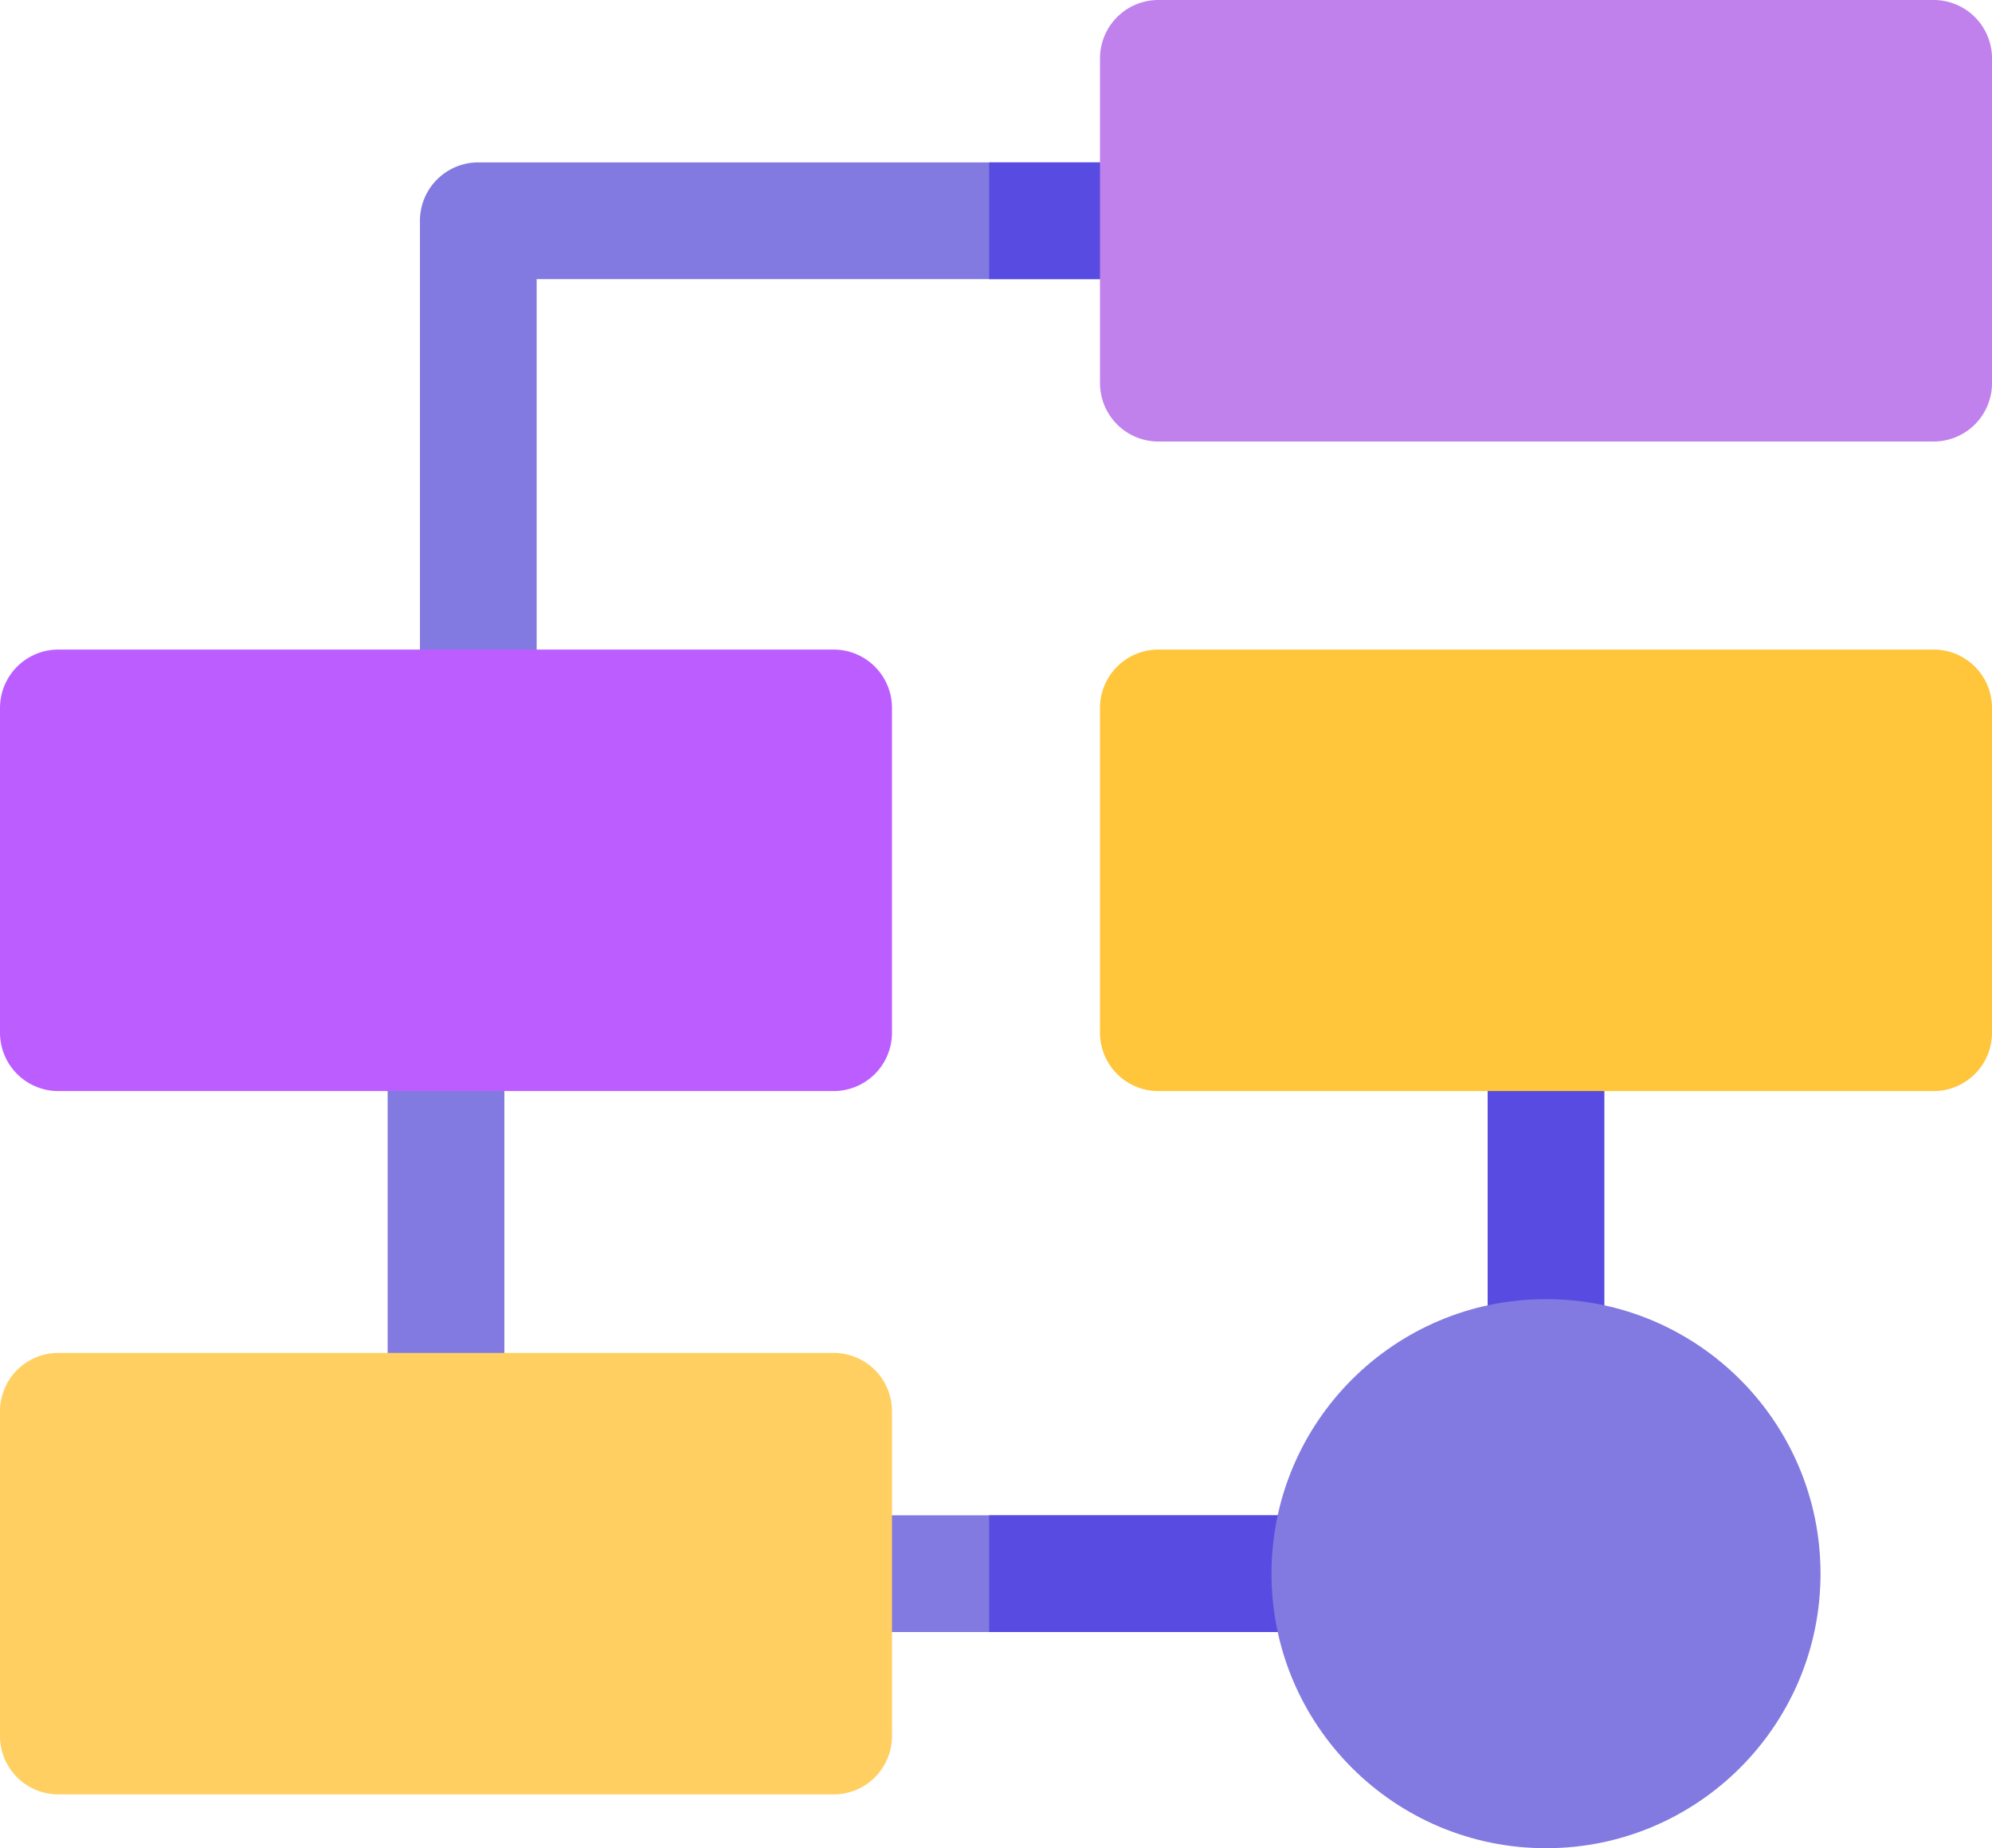
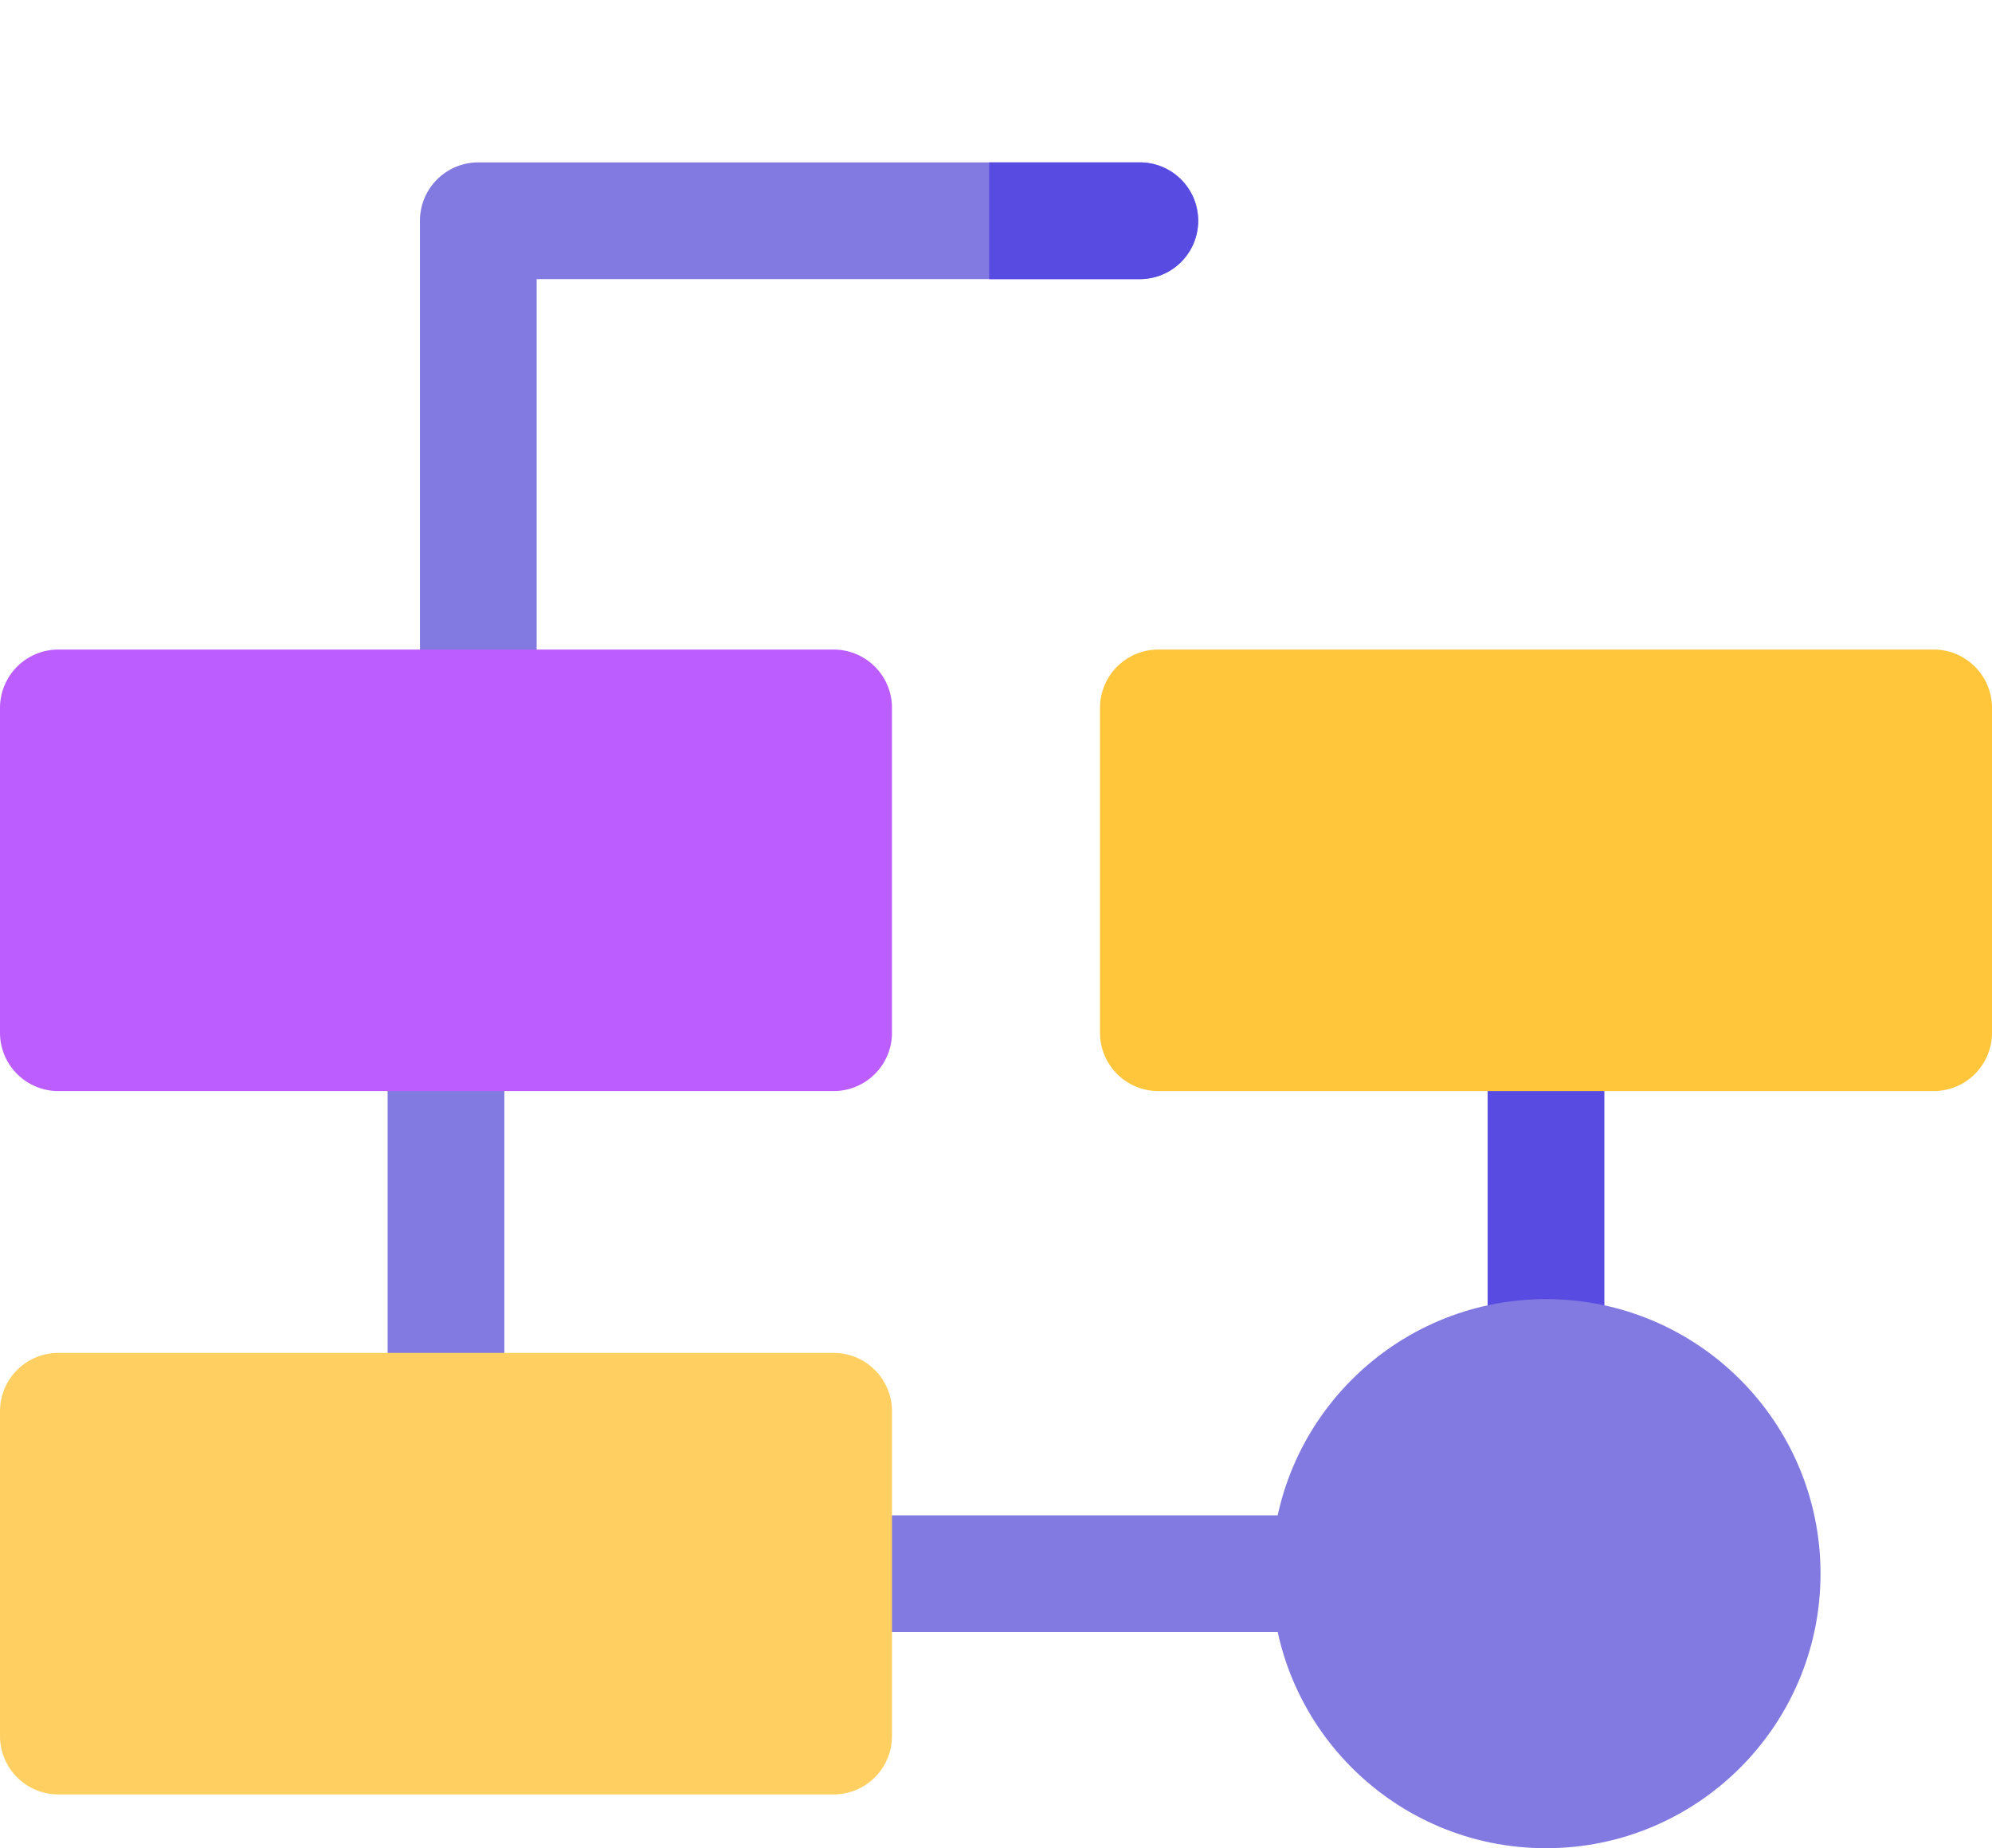
<svg xmlns="http://www.w3.org/2000/svg" width="512" height="474.985" viewBox="0 0 512 474.985">
  <g id="motion" transform="translate(0 -18.508)">
    <g id="Group_1402" data-name="Group 1402" transform="translate(107.938 60.242)">
      <path id="Path_3759" data-name="Path 3759" d="M122.938,205.261a15,15,0,0,1-15-15V75.242a15,15,0,0,1,15-15H292.964a15,15,0,1,1,0,30H137.938V190.261a15,15,0,0,1-15,15Z" transform="translate(-107.938 -60.242)" fill="#827ae0" />
    </g>
    <g id="Group_1403" data-name="Group 1403" transform="translate(99.633 276.426)">
      <path id="Path_3760" data-name="Path 3760" d="M114.633,388.96a15,15,0,0,1-15-15V291.426a15,15,0,0,1,30,0V373.96a15,15,0,0,1-15,15Z" transform="translate(-99.633 -276.426)" fill="#827ae0" />
    </g>
    <g id="Group_1404" data-name="Group 1404" transform="translate(204.47 407.936)">
      <path id="Path_3761" data-name="Path 3761" d="M332.271,437.936H219.47a15,15,0,0,1,0-30h112.8a15,15,0,1,1,0,30Z" transform="translate(-204.47 -407.936)" fill="#827ae0" />
    </g>
    <g id="Group_1405" data-name="Group 1405" transform="translate(382.367 275.234)">
      <path id="Path_3762" data-name="Path 3762" d="M397.367,381.187a15,15,0,0,1-15-15V290.234a15,15,0,1,1,30,0v75.953A15,15,0,0,1,397.367,381.187Z" transform="translate(-382.367 -275.234)" fill="#574be1" />
    </g>
    <path id="Path_3763" data-name="Path 3763" d="M214.266,366.2H15a15,15,0,0,0-15,15V464.67a15,15,0,0,0,15,15H214.266a15,15,0,0,0,15-15V381.2a15,15,0,0,0-15-15Z" transform="translate(0 0)" fill="#ffd061" />
    <path id="Path_3764" data-name="Path 3764" d="M214.266,185.443H15a15,15,0,0,0-15,15v83.468a15,15,0,0,0,15,15H214.266a15,15,0,0,0,15-15V200.443a15,15,0,0,0-15-15Z" transform="translate(0 0)" fill="#bc5eff" />
-     <path id="Path_3765" data-name="Path 3765" d="M332.271,407.936H254.23v30h78.042a15,15,0,1,0,0-30Z" transform="translate(0 0)" fill="#574be1" />
    <path id="Path_3766" data-name="Path 3766" d="M292.964,60.242H254.23v30h38.734a15,15,0,0,0,0-30Z" transform="translate(0 0)" fill="#574be1" />
    <circle id="Ellipse_331" data-name="Ellipse 331" cx="70.557" cy="70.557" r="70.557" transform="translate(326.81 352.379)" fill="#827ae0" />
-     <path id="Path_3767" data-name="Path 3767" d="M497,18.508H297.733a15,15,0,0,0-15,15v83.468a15,15,0,0,0,15,15H497a15,15,0,0,0,15-15V33.508a15,15,0,0,0-15-15Z" transform="translate(0)" fill="#c081ed" />
    <path id="Path_3768" data-name="Path 3768" d="M497,185.443H297.733a15,15,0,0,0-15,15v83.468a15,15,0,0,0,15,15H497a15,15,0,0,0,15-15V200.443a15,15,0,0,0-15-15Z" transform="translate(0 0)" fill="#ffc53b" />
  </g>
</svg>